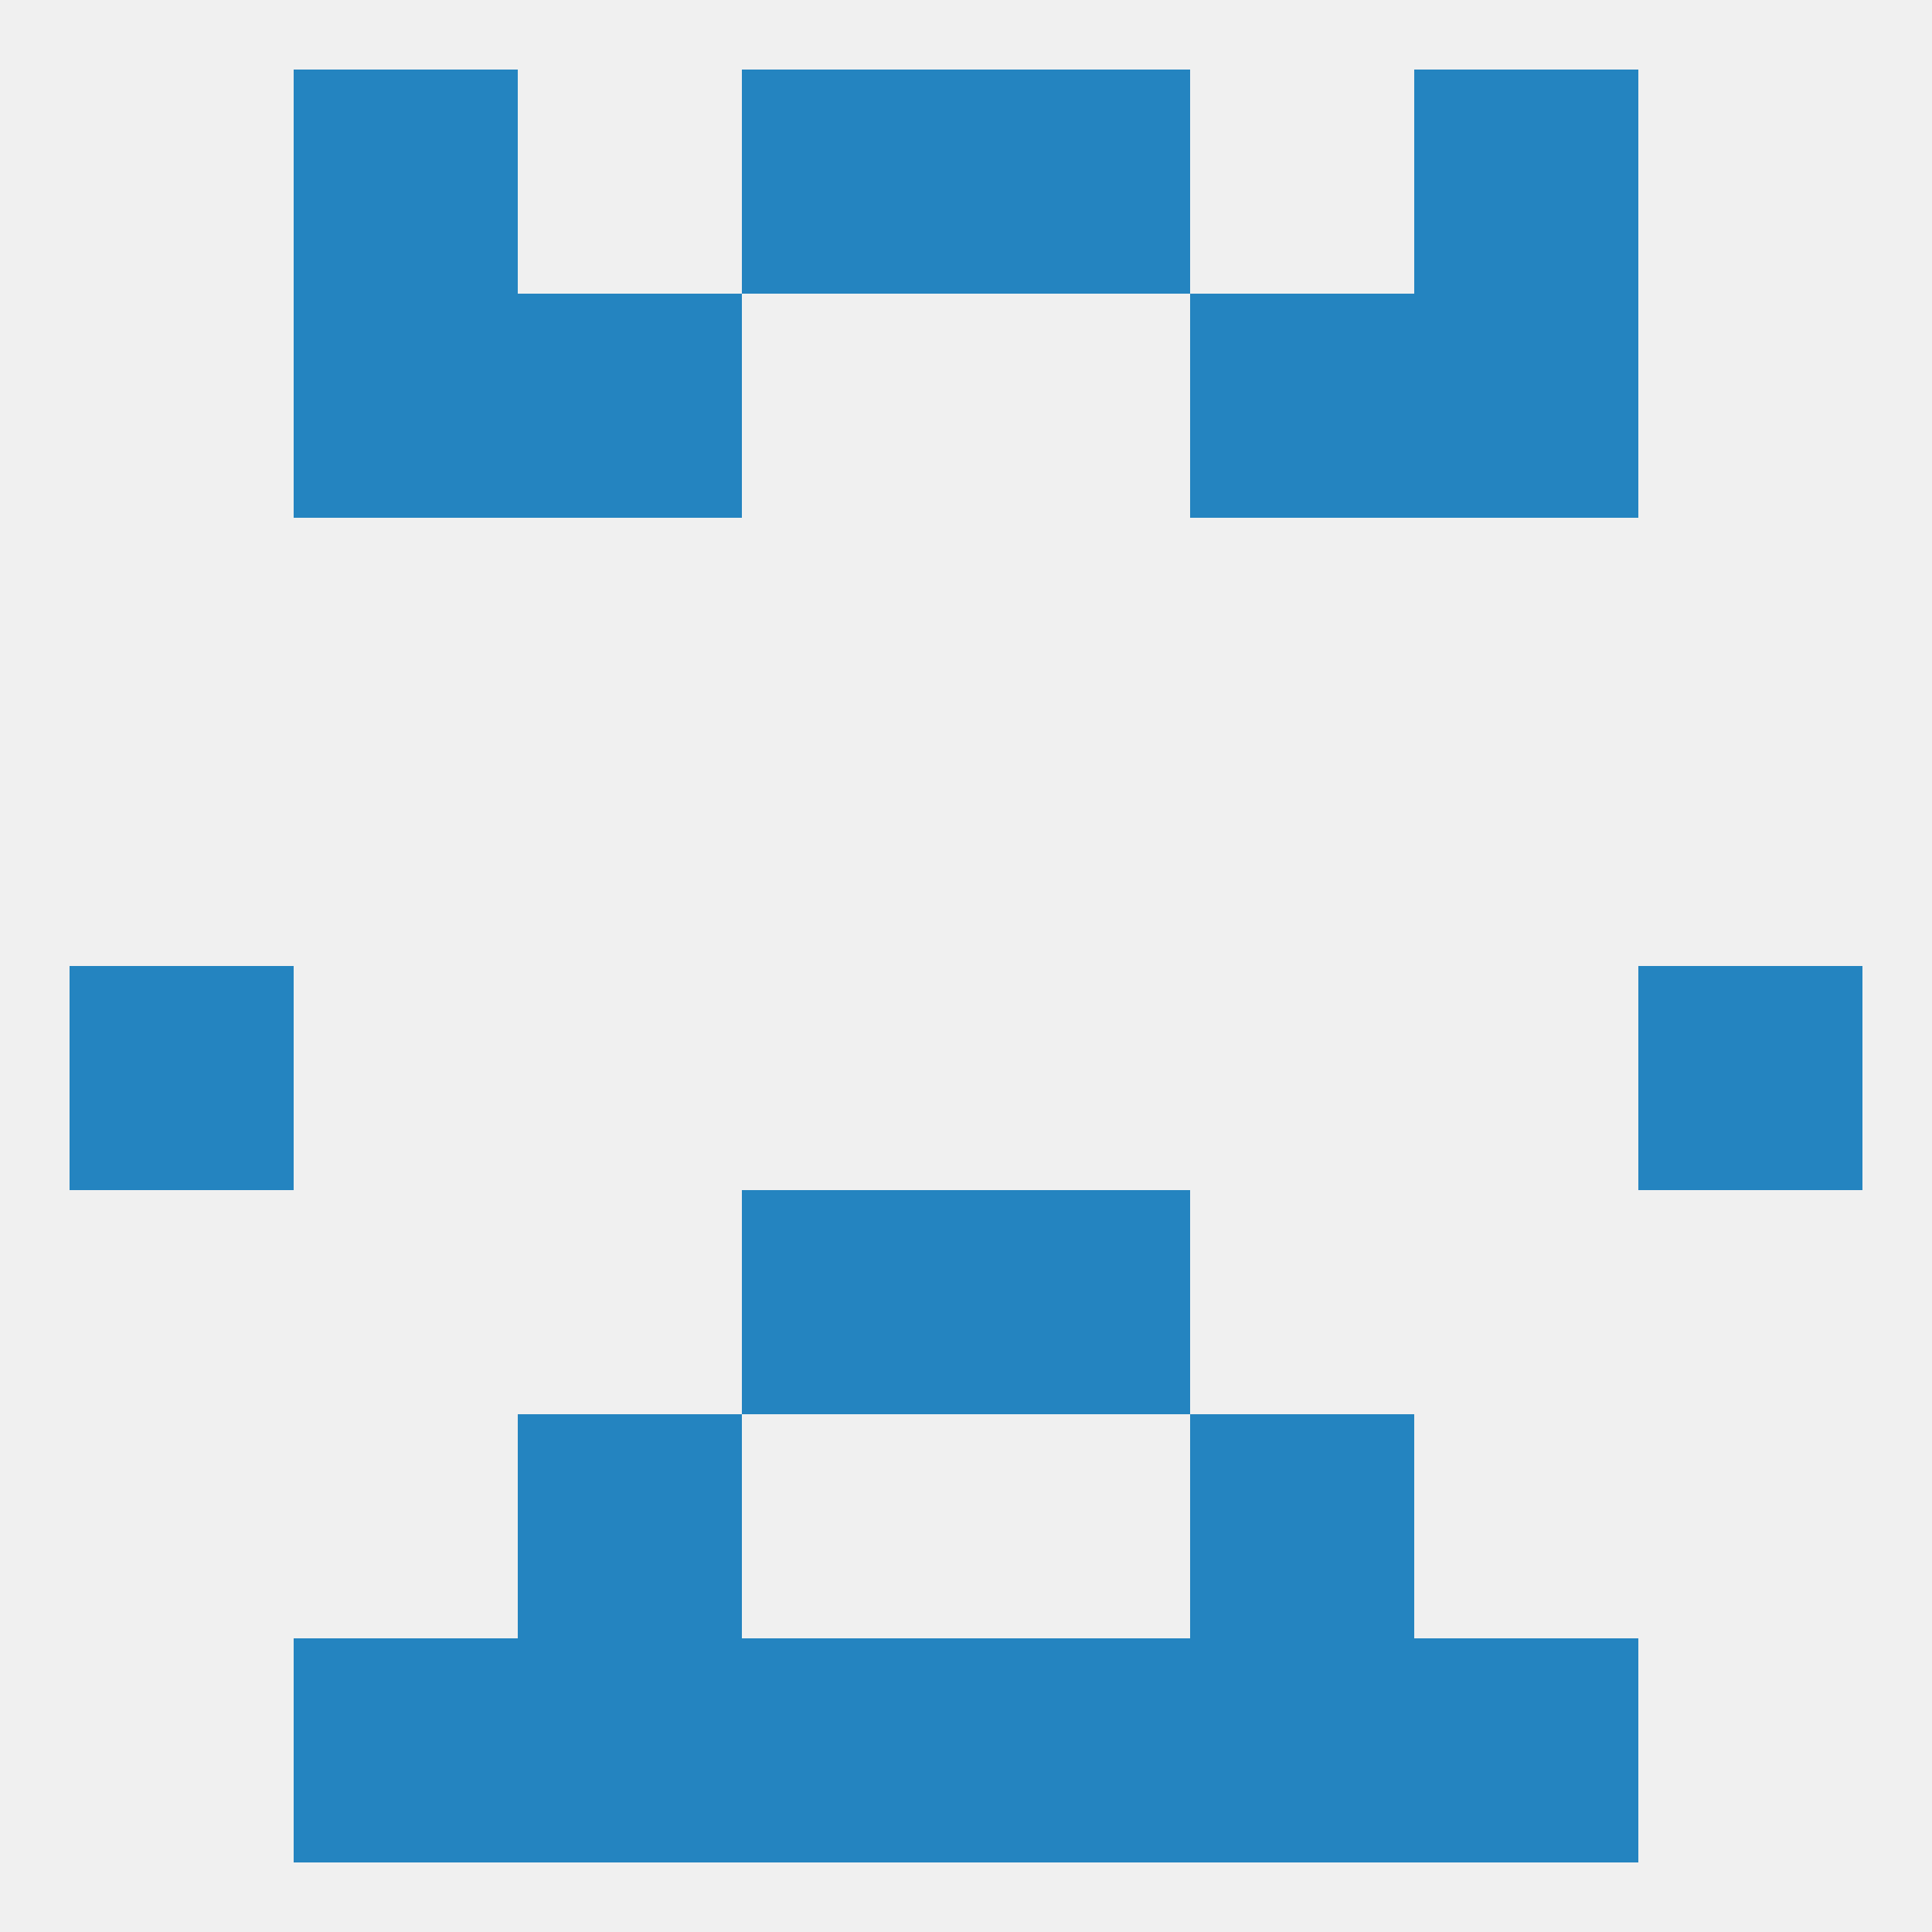
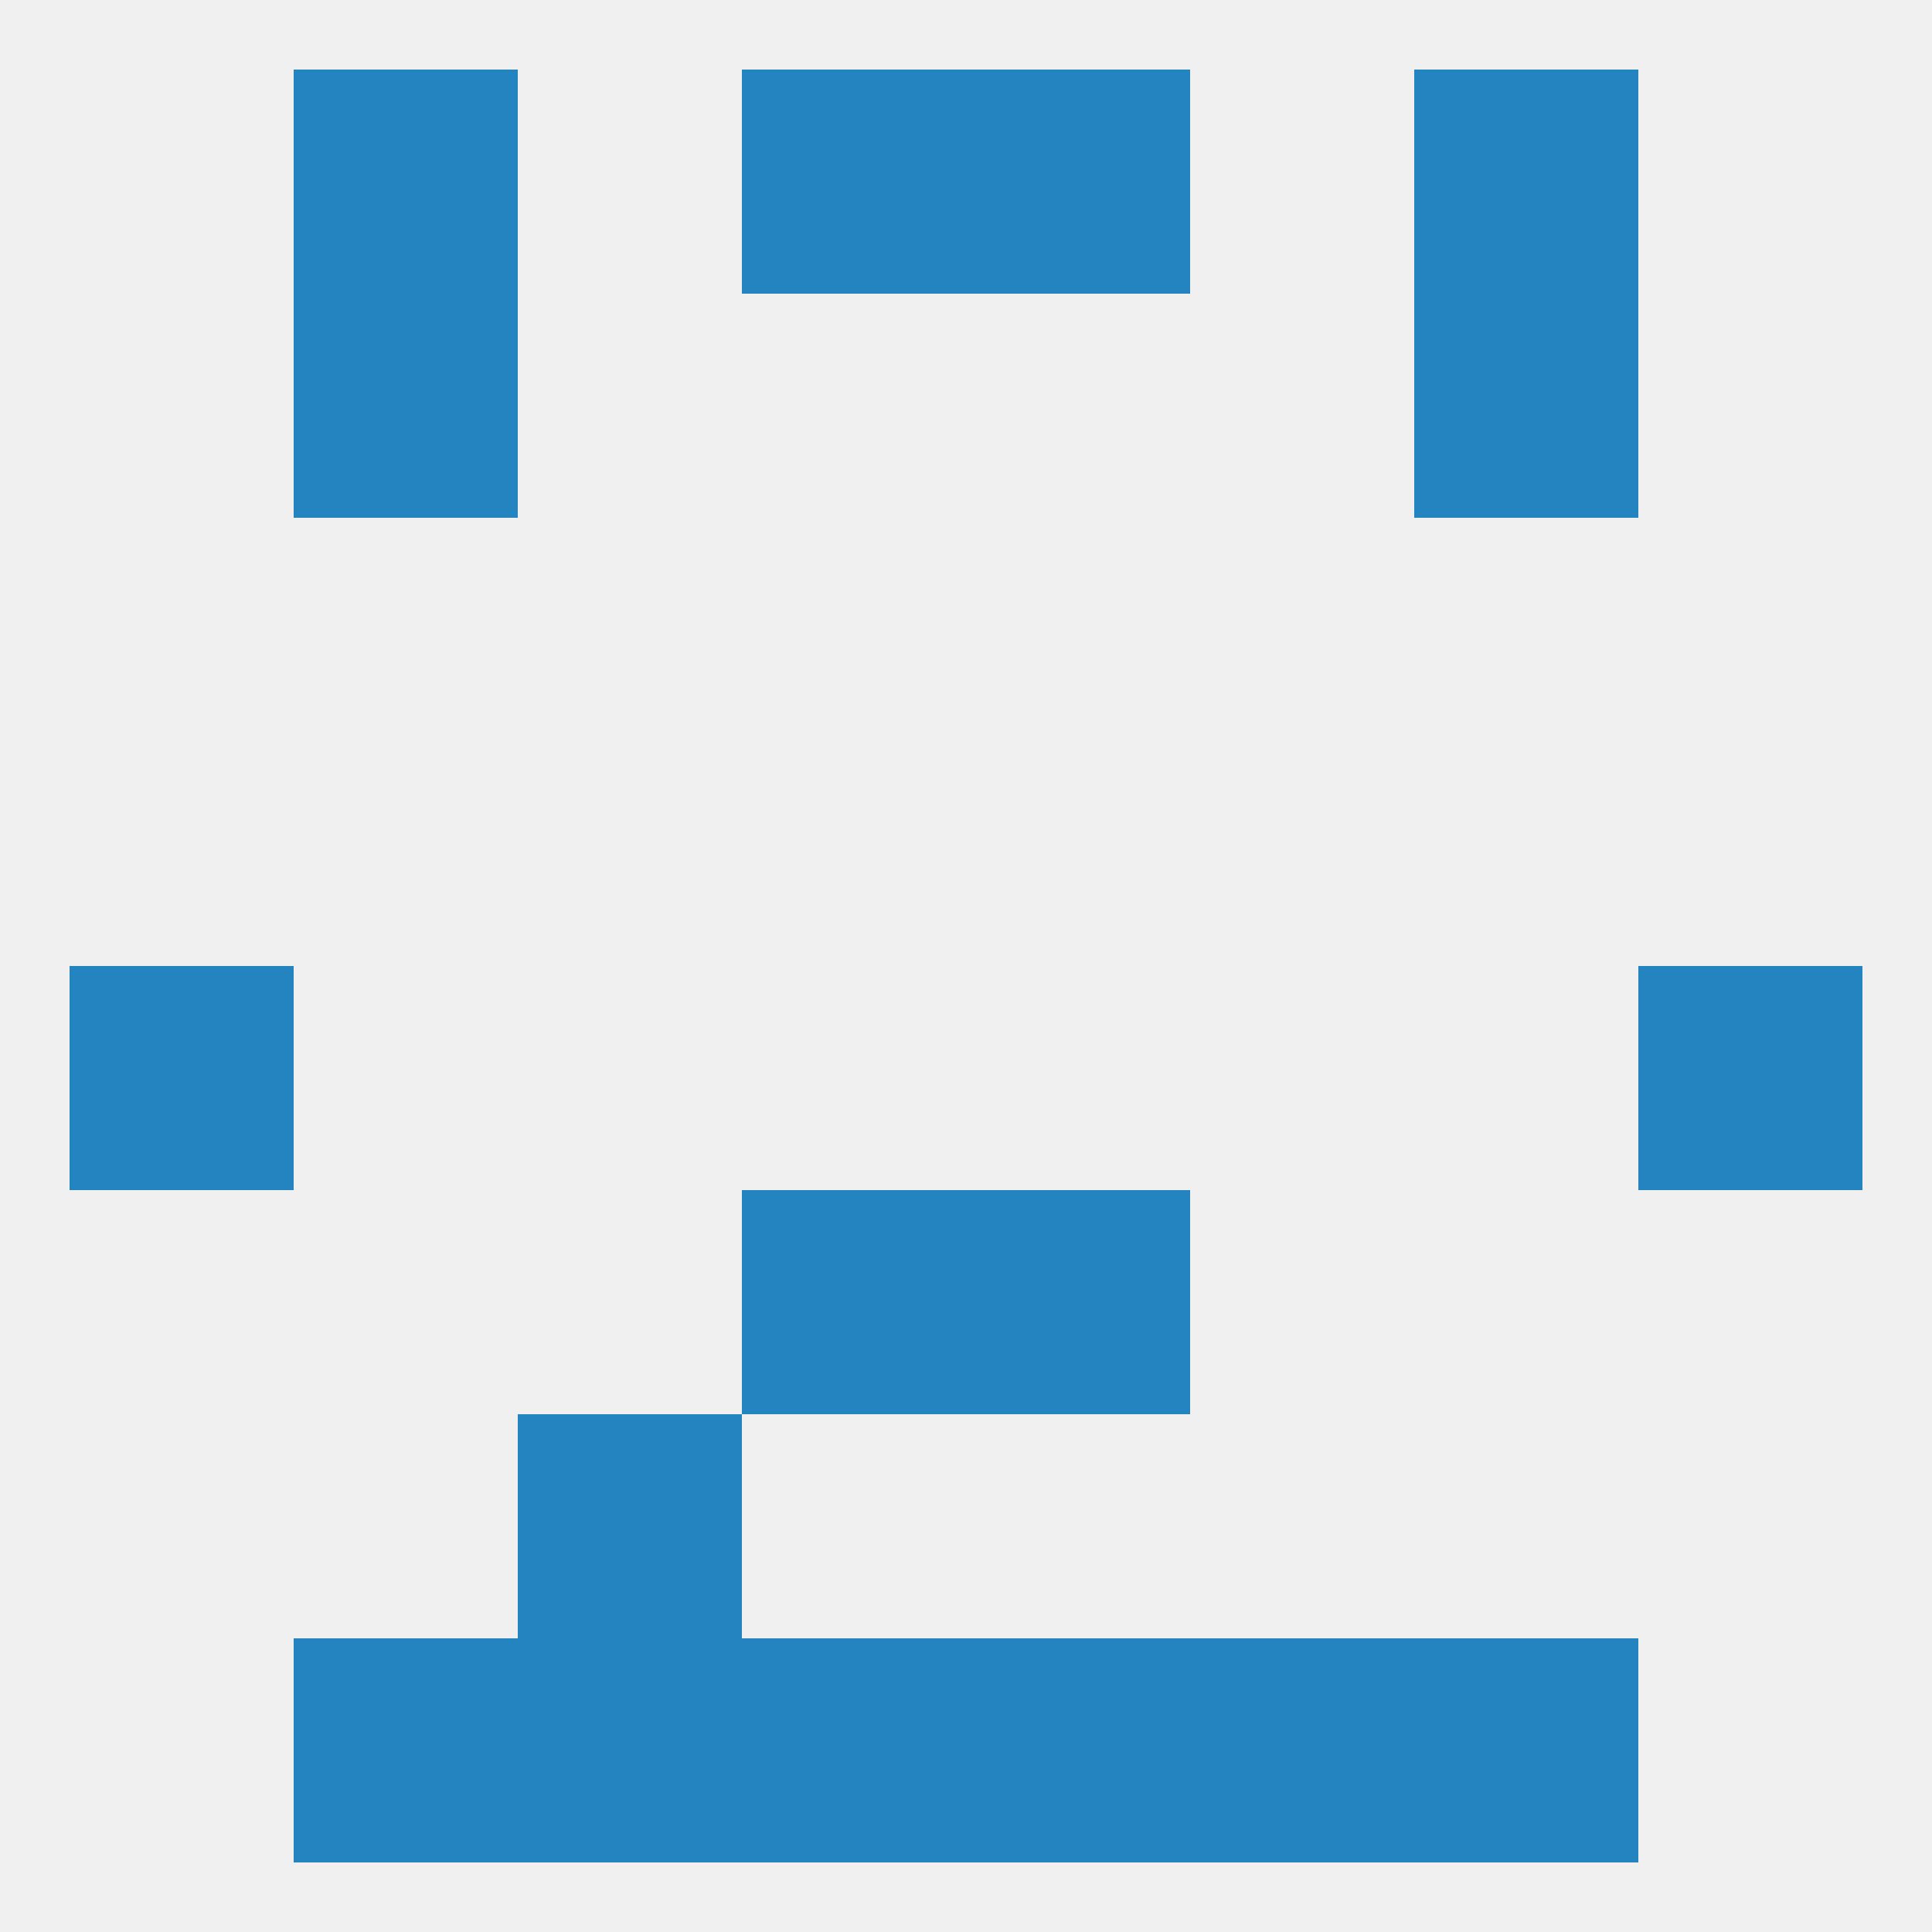
<svg xmlns="http://www.w3.org/2000/svg" version="1.1" baseprofile="full" width="250" height="250" viewBox="0 0 250 250">
  <rect width="100%" height="100%" fill="rgba(240,240,240,255)" />
  <rect x="9" y="125" width="29" height="29" fill="rgba(36,132,192,255)" />
  <rect x="212" y="125" width="29" height="29" fill="rgba(36,132,192,255)" />
  <rect x="96" y="154" width="29" height="29" fill="rgba(36,132,192,255)" />
  <rect x="125" y="154" width="29" height="29" fill="rgba(36,132,192,255)" />
-   <rect x="154" y="183" width="29" height="29" fill="rgba(36,132,192,255)" />
  <rect x="67" y="183" width="29" height="29" fill="rgba(36,132,192,255)" />
  <rect x="67" y="212" width="29" height="29" fill="rgba(36,132,192,255)" />
  <rect x="154" y="212" width="29" height="29" fill="rgba(36,132,192,255)" />
  <rect x="38" y="212" width="29" height="29" fill="rgba(36,132,192,255)" />
  <rect x="183" y="212" width="29" height="29" fill="rgba(36,132,192,255)" />
  <rect x="96" y="212" width="29" height="29" fill="rgba(36,132,192,255)" />
  <rect x="125" y="212" width="29" height="29" fill="rgba(36,132,192,255)" />
  <rect x="96" y="9" width="29" height="29" fill="rgba(36,132,192,255)" />
  <rect x="125" y="9" width="29" height="29" fill="rgba(36,132,192,255)" />
  <rect x="38" y="9" width="29" height="29" fill="rgba(36,132,192,255)" />
  <rect x="183" y="9" width="29" height="29" fill="rgba(36,132,192,255)" />
  <rect x="38" y="38" width="29" height="29" fill="rgba(36,132,192,255)" />
  <rect x="183" y="38" width="29" height="29" fill="rgba(36,132,192,255)" />
-   <rect x="67" y="38" width="29" height="29" fill="rgba(36,132,192,255)" />
-   <rect x="154" y="38" width="29" height="29" fill="rgba(36,132,192,255)" />
</svg>